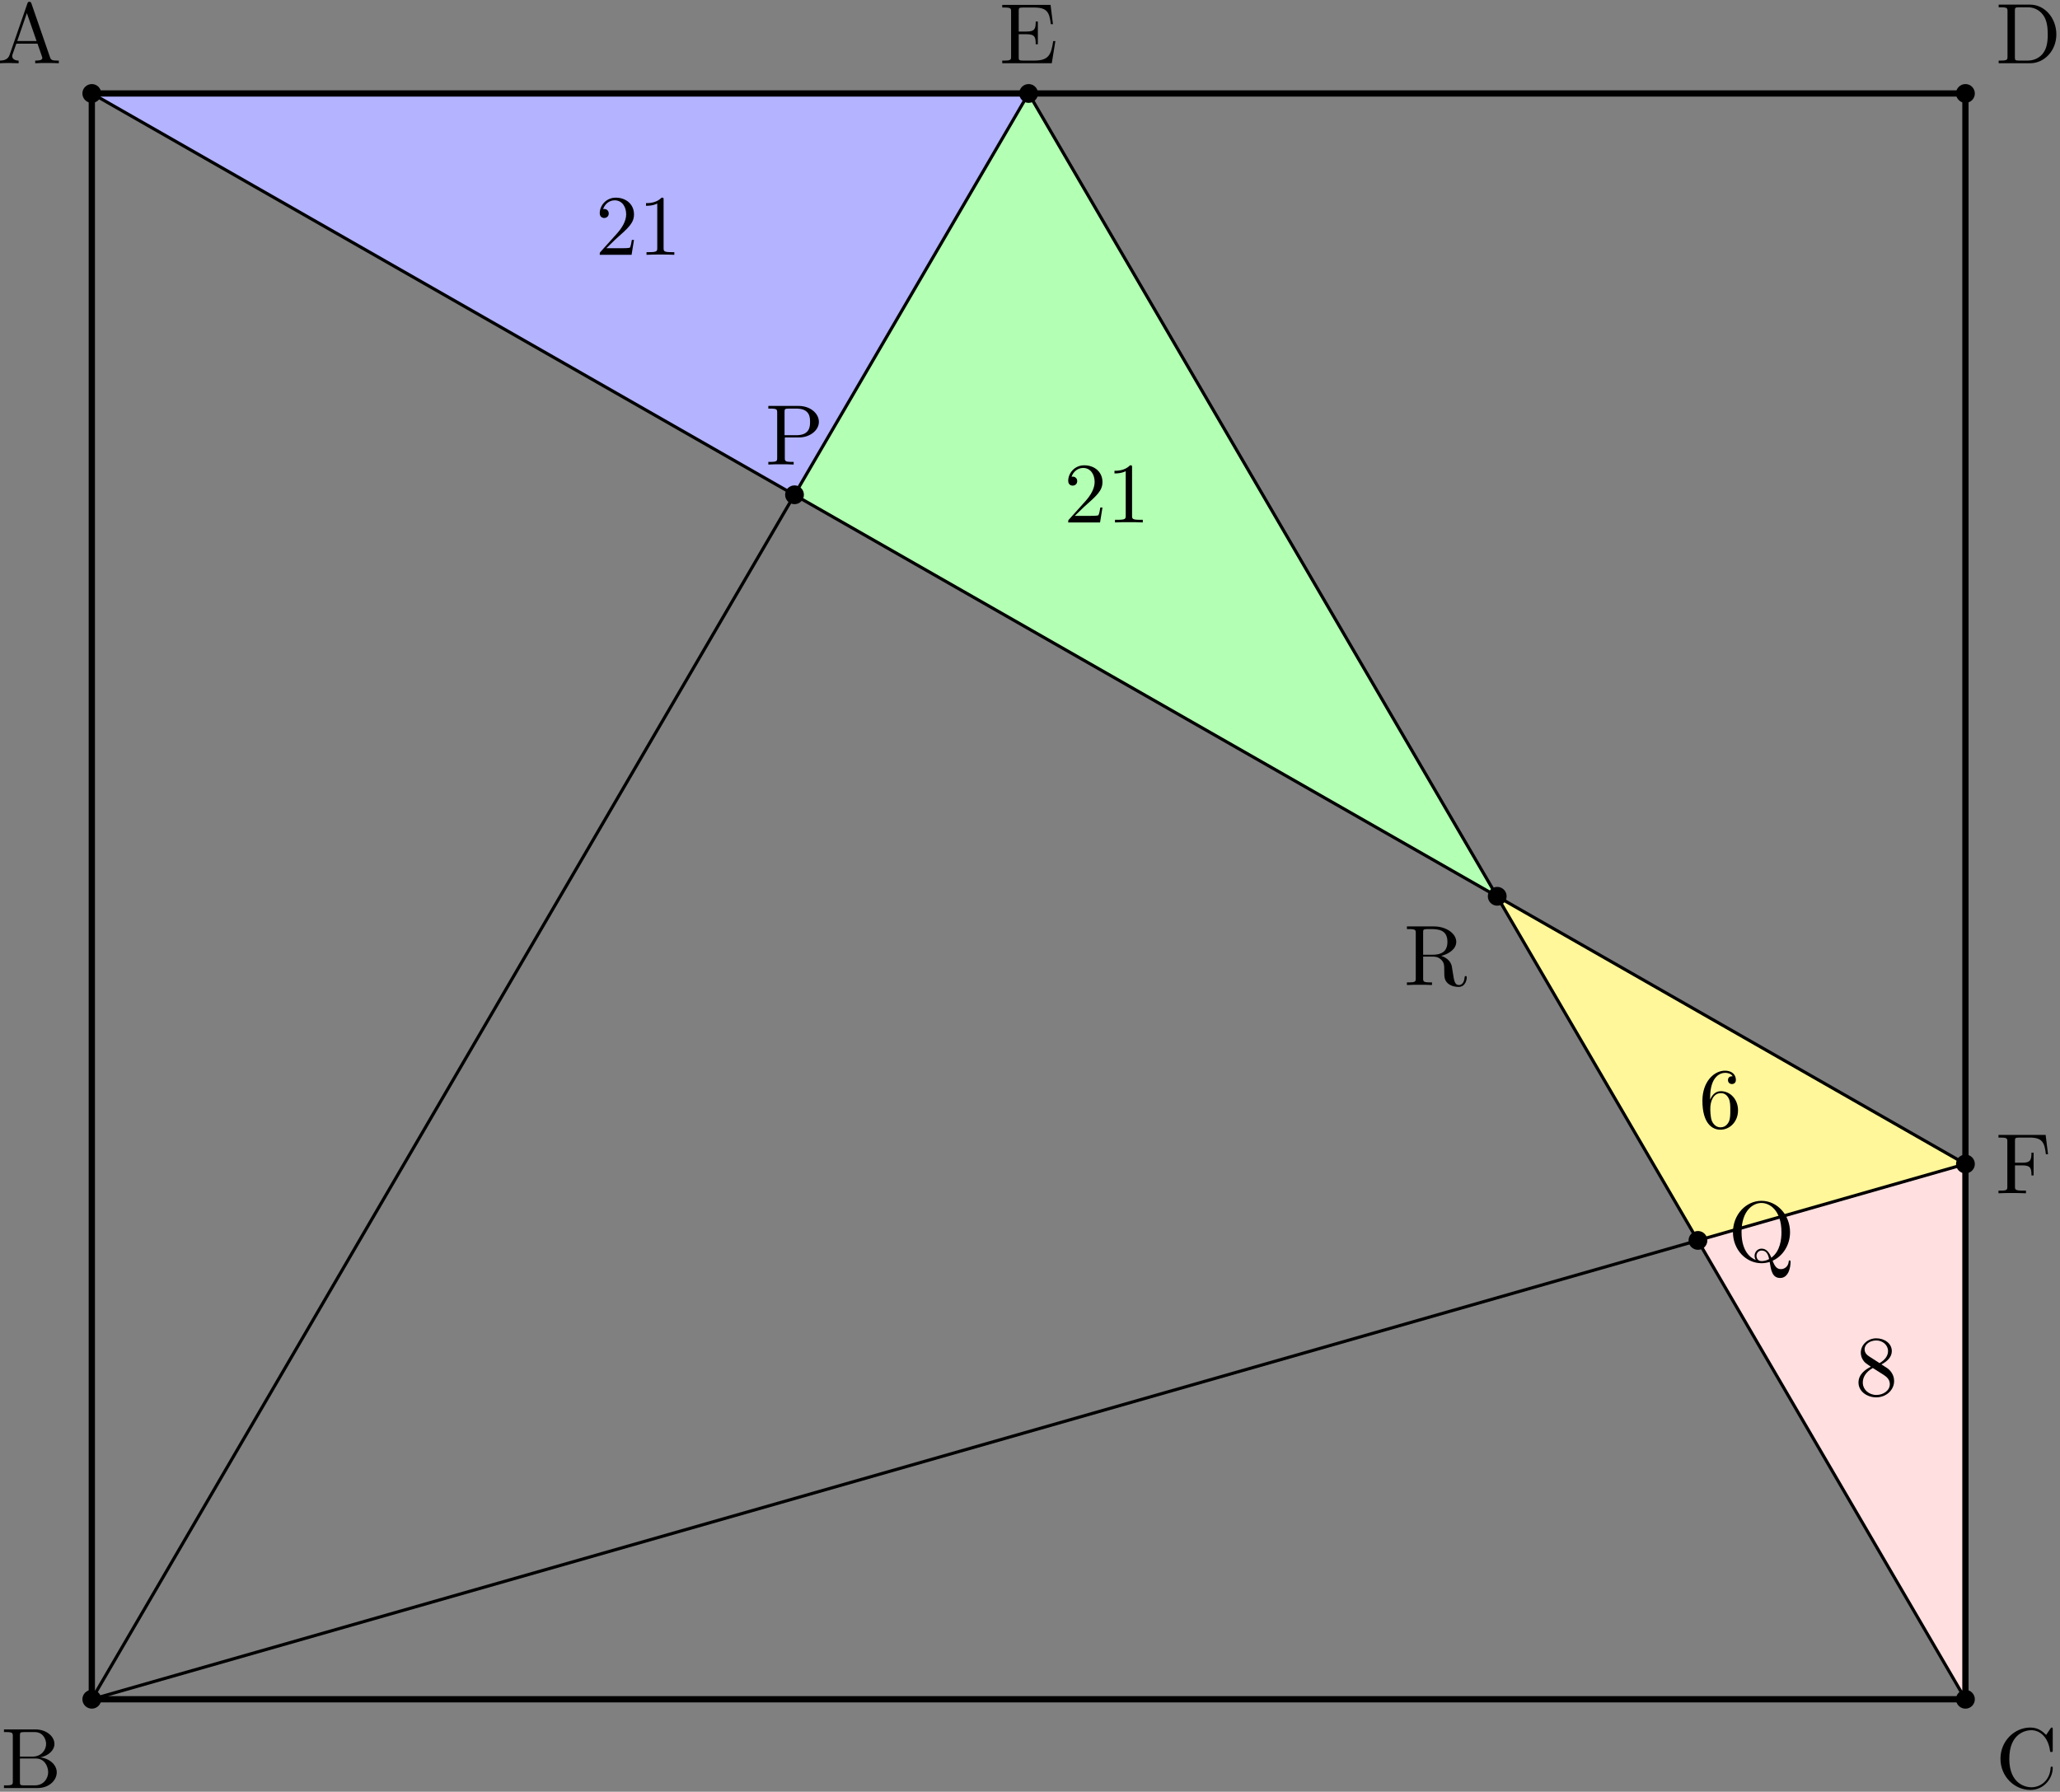
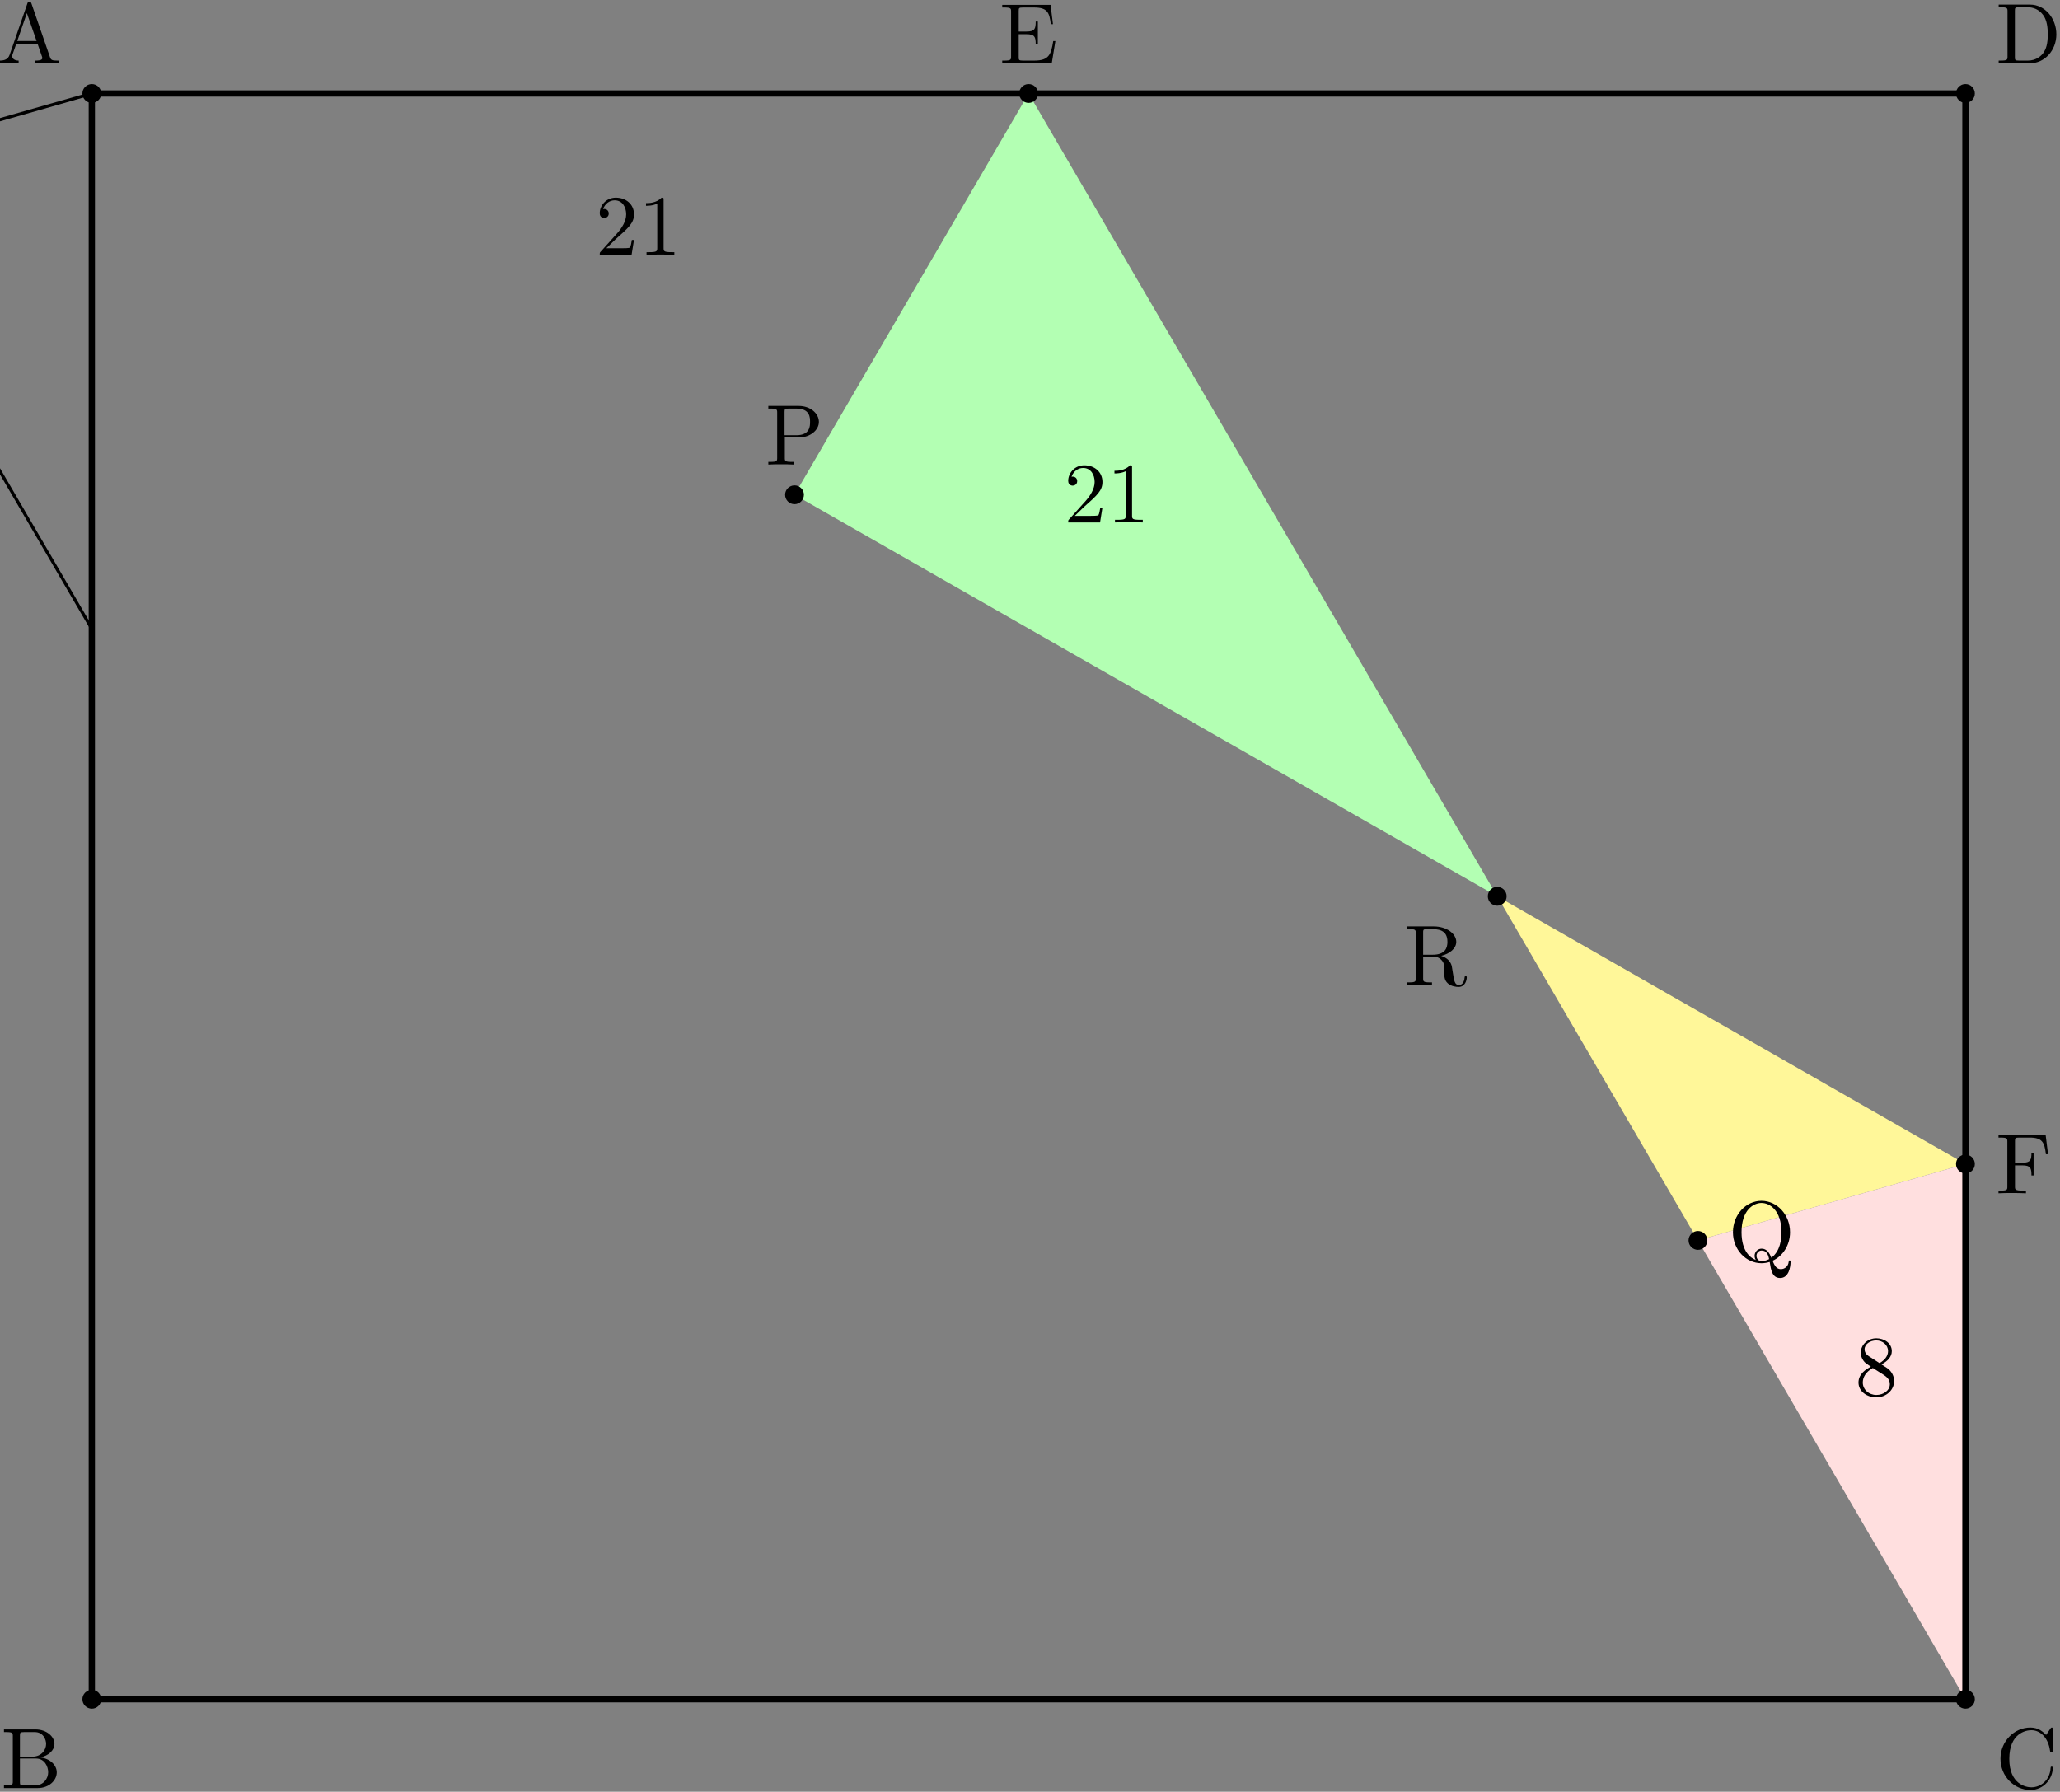
<svg xmlns="http://www.w3.org/2000/svg" xmlns:xlink="http://www.w3.org/1999/xlink" width="438" height="381" viewBox="1876.002 1500.807 261.818 227.746">
  <rect x="1876.002" y="1500.807" width="261.818" height="227.746" fill="#808080" stroke="none" />
  <defs>
    <path id="g0-49" d="m3.207-6.982c0-.262 0-.284-.251-.284c-.676 .698-1.636 .698-1.985 .698v.338c.218 0 .862 0 1.429-.284v5.651c0 .393-.033 .524-1.015 .524h-.349v.338c.382-.033 1.331-.033 1.767-.033s1.385 0 1.767 .033v-.338h-.349c-.982 0-1.015-.12-1.015-.524v-6.12z" />
    <path id="g0-50" d="m1.385-.84l1.156-1.124c1.702-1.505 2.356-2.095 2.356-3.185c0-1.244-.982-2.116-2.313-2.116c-1.233 0-2.04 1.004-2.04 1.975c0 .611 .545 .611 .578 .611c.185 0 .567-.131 .567-.578c0-.284-.196-.567-.578-.567c-.087 0-.109 0-.142 .011c.251-.709 .84-1.113 1.473-1.113c.993 0 1.462 .884 1.462 1.778c0 .873-.545 1.735-1.145 2.411l-2.095 2.335c-.12 .12-.12 .142-.12 .404h4.047l.305-1.898h-.273c-.055 .327-.131 .807-.24 .971c-.076 .087-.796 .087-1.036 .087h-1.964z" />
-     <path id="g0-54" d="m1.44-3.578v-.262c0-2.76 1.353-3.153 1.909-3.153c.262 0 .72 .065 .96 .436c-.164 0-.6 0-.6 .491c0 .338 .262 .502 .502 .502c.175 0 .502-.098 .502-.524c0-.655-.48-1.178-1.385-1.178c-1.396 0-2.869 1.407-2.869 3.818c0 2.913 1.265 3.687 2.28 3.687c1.211 0 2.247-1.025 2.247-2.465c0-1.385-.971-2.433-2.182-2.433c-.742 0-1.145 .556-1.364 1.08zm1.298 3.513c-.687 0-1.015-.655-1.08-.818c-.196-.513-.196-1.385-.196-1.582c0-.851 .349-1.942 1.331-1.942c.175 0 .676 0 1.015 .676c.196 .404 .196 .96 .196 1.495c0 .524 0 1.069-.185 1.462c-.327 .655-.829 .709-1.08 .709z" />
    <path id="g0-56" d="m1.778-4.985c-.502-.327-.545-.698-.545-.884c0-.665 .709-1.124 1.484-1.124c.796 0 1.495 .567 1.495 1.353c0 .622-.425 1.145-1.08 1.527l-1.353-.873zm1.593 1.036c.785-.404 1.32-.971 1.32-1.691c0-1.004-.971-1.625-1.964-1.625c-1.091 0-1.975 .807-1.975 1.822c0 .196 .022 .687 .48 1.2c.12 .131 .524 .404 .796 .589c-.633 .316-1.571 .927-1.571 2.007c0 1.156 1.113 1.887 2.258 1.887c1.233 0 2.269-.905 2.269-2.073c0-.393-.12-.884-.535-1.342c-.207-.229-.382-.338-1.08-.775zm-1.091 .458l1.342 .851c.305 .207 .818 .535 .818 1.2c0 .807-.818 1.375-1.713 1.375c-.938 0-1.724-.676-1.724-1.582c0-.633 .349-1.331 1.276-1.844z" />
    <path id="g0-65" d="m4.342-7.593c-.055-.142-.076-.218-.251-.218s-.207 .065-.262 .218l-2.258 6.524c-.196 .556-.633 .72-1.222 .731v.338c.251-.011 .72-.033 1.113-.033c.338 0 .905 .022 1.255 .033v-.338c-.545 0-.818-.273-.818-.556c0-.033 .011-.142 .022-.164l.502-1.429h2.695l.578 1.669c.011 .044 .033 .109 .033 .153c0 .327-.611 .327-.905 .327v.338c.393-.033 1.156-.033 1.571-.033c.469 0 .971 .011 1.429 .033v-.338h-.196c-.655 0-.807-.076-.927-.436l-2.356-6.818zm-.578 1.222l1.233 3.545h-2.455l1.222-3.545z" />
    <path id="g0-66" d="m2.422-3.993v-2.684c0-.36 .022-.436 .535-.436h1.353c1.058 0 1.44 .927 1.44 1.505c0 .698-.535 1.615-1.745 1.615h-1.582zm2.575 .098c1.058-.207 1.811-.905 1.811-1.713c0-.949-1.004-1.844-2.422-1.844h-3.993v.338h.262c.84 0 .862 .12 .862 .513v5.749c0 .393-.022 .513-.862 .513h-.262v.338h4.276c1.451 0 2.433-.971 2.433-1.996c0-.949-.895-1.767-2.105-1.898zm-.676 3.556h-1.364c-.513 0-.535-.076-.535-.436v-2.978h2.051c1.08 0 1.538 1.015 1.538 1.745c0 .775-.567 1.669-1.691 1.669z" />
    <path id="g0-67" d="m.611-3.731c0 2.258 1.767 3.971 3.796 3.971c1.778 0 2.847-1.516 2.847-2.782c0-.109 0-.185-.142-.185c-.12 0-.12 .065-.131 .175c-.087 1.56-1.255 2.455-2.444 2.455c-.665 0-2.804-.371-2.804-3.622c0-3.262 2.127-3.633 2.793-3.633c1.189 0 2.16 .993 2.378 2.585c.022 .153 .022 .185 .175 .185c.175 0 .175-.033 .175-.262v-2.585c0-.185 0-.262-.12-.262c-.044 0-.087 0-.175 .131l-.545 .807c-.404-.393-.96-.938-2.007-.938c-2.04 0-3.796 1.735-3.796 3.96z" />
    <path id="g0-68" d="m.382-7.451v.338h.262c.84 0 .862 .12 .862 .513v5.749c0 .393-.022 .513-.862 .513h-.262v.338h3.993c1.833 0 3.338-1.615 3.338-3.665c0-2.073-1.473-3.785-3.338-3.785h-3.993zm2.596 7.113c-.513 0-.535-.076-.535-.436v-5.902c0-.36 .022-.436 .535-.436h1.091c.676 0 1.429 .24 1.985 1.015c.469 .644 .567 1.582 .567 2.433c0 1.211-.207 1.865-.6 2.4c-.218 .295-.84 .927-1.942 .927h-1.102z" />
    <path id="g0-69" d="m1.484-.851c0 .393-.022 .513-.862 .513h-.262v.338h6.295l.458-2.815h-.273c-.273 1.68-.524 2.476-2.4 2.476h-1.451c-.513 0-.535-.076-.535-.436v-2.913h.982c1.058 0 1.178 .349 1.178 1.276h.273v-2.891h-.273c0 .938-.12 1.276-1.178 1.276h-.982v-2.618c0-.36 .022-.436 .535-.436h1.407c1.669 0 1.964 .6 2.138 2.116h.273l-.305-2.455h-6.142v.338h.262c.84 0 .862 .12 .862 .513v5.716z" />
    <path id="g0-70" d="m6.349-7.418h-5.989v.338h.262c.84 0 .862 .12 .862 .513v5.716c0 .393-.022 .513-.862 .513h-.262v.338c.382-.033 1.233-.033 1.658-.033c.447 0 1.44 0 1.833 .033v-.338h-.36c-1.036 0-1.036-.142-1.036-.524v-2.684h.938c1.047 0 1.156 .349 1.156 1.276h.273v-2.891h-.273c0 .916-.109 1.276-1.156 1.276h-.938v-2.76c0-.36 .022-.436 .535-.436h1.309c1.636 0 1.909 .611 2.084 2.116h.273l-.305-2.455z" />
    <path id="g0-80" d="m2.476-3.447h1.844c1.309 0 2.487-.884 2.487-1.975c0-1.069-1.08-2.029-2.575-2.029h-3.851v.338h.262c.84 0 .862 .12 .862 .513v5.749c0 .393-.022 .513-.862 .513h-.262v.338c.382-.033 1.189-.033 1.604-.033s1.233 0 1.615 .033v-.338h-.262c-.84 0-.862-.12-.862-.513v-2.596zm-.033-.284v-2.945c0-.36 .022-.436 .535-.436h.971c1.735 0 1.735 1.156 1.735 1.691c0 .513 0 1.691-1.735 1.691h-1.505z" />
    <path id="g0-81" d="m3.513-.175c-.589-.218-1.811-1.015-1.811-3.524c0-2.836 1.527-3.72 2.531-3.72c1.058 0 2.542 .938 2.542 3.72c0 .851-.131 2.389-1.287 3.24c-.24-.611-.589-1.156-1.233-1.156c-.556 0-.895 .469-.895 .916c0 .295 .142 .502 .153 .524zm1.691-.109c-.371 .207-.72 .251-.96 .251c-.556 0-.644-.502-.644-.665c0-.316 .229-.676 .655-.676c.589 0 .829 .458 .949 1.091zm.447 .207c1.287-.578 2.215-1.975 2.215-3.622c0-2.225-1.647-3.993-3.633-3.993c-1.953 0-3.622 1.745-3.622 3.993c0 2.204 1.647 3.938 3.633 3.938c.338 0 .72-.065 1.036-.164c.164 1.036 .316 2.04 1.331 2.04c1.113 0 1.32-1.451 1.32-2.007c0-.109 0-.229-.12-.229c-.098 0-.109 .087-.12 .196c-.065 .589-.524 .916-.993 .916c-.513 0-.785-.371-1.047-1.069z" />
    <path id="g0-82" d="m2.444-3.851v-2.825c0-.251 0-.382 .24-.415c.109-.022 .425-.022 .644-.022c.982 0 2.204 .044 2.204 1.625c0 .753-.262 1.636-1.876 1.636h-1.211zm2.302 .142c1.058-.262 1.909-.927 1.909-1.778c0-1.047-1.244-1.964-2.847-1.964h-3.425v.338h.262c.84 0 .862 .12 .862 .513v5.749c0 .393-.022 .513-.862 .513h-.262v.338c.393-.033 1.167-.033 1.593-.033s1.2 0 1.593 .033v-.338h-.262c-.84 0-.862-.12-.862-.513v-2.76h1.255c.175 0 .633 0 1.015 .371c.415 .393 .415 .731 .415 1.462c0 .709 0 1.145 .447 1.56c.447 .393 1.047 .458 1.375 .458c.851 0 1.036-.895 1.036-1.2c0-.065 0-.185-.142-.185c-.12 0-.12 .098-.131 .175c-.065 .775-.447 .971-.72 .971c-.535 0-.622-.556-.775-1.571l-.142-.873c-.196-.698-.731-1.058-1.331-1.265z" />
  </defs>
  <g id="page1">
-     <path d="m1887.672 1512.687l89.309 51.012l29.754-51.012z" fill="#b3b3ff" />
    <path d="m2066.293 1614.734l-89.313-51.035l29.754-51.012z" fill="#b3ffb3" />
    <path d="m2066.293 1614.734l25.512 43.742l33.996-9.715z" fill="#fff799" />
    <path d="m2125.801 1648.762l-33.996 9.715l33.996 58.324z" fill="#ffdfdf" />
    <path d="m1887.672 1716.801v-204.114h238.129v204.114z" stroke="#000" fill="none" stroke-width=".797" stroke-miterlimit="10" />
-     <path d="m1887.672 1512.687l238.129 136.075m-238.129 68.039l119.062-204.114m119.067 204.114l-119.067-204.114m-119.062 204.114l238.129-68.039" stroke="#000" fill="none" stroke-width=".399" stroke-miterlimit="10" />
+     <path d="m1887.672 1512.687m-238.129 68.039l119.062-204.114m119.067 204.114l-119.067-204.114m-119.062 204.114l238.129-68.039" stroke="#000" fill="none" stroke-width=".399" stroke-miterlimit="10" />
    <path d="m1888.867 1512.687c0-.66-.535-1.195-1.195-1.195c-.66 0-1.199 .535-1.199 1.195c0 .661 .539 1.196 1.199 1.196c.66 0 1.195-.535 1.195-1.196z" />
    <g transform="matrix(1 0 0 1 -12.02 -207.95)">
      <use x="1887.673" y="1716.796" xlink:href="#g0-65" />
    </g>
    <path d="m2126.996 1512.687c0-.66-.535-1.195-1.195-1.195s-1.196 .535-1.196 1.195c0 .661 .536 1.196 1.196 1.196s1.195-.535 1.195-1.196z" />
    <g transform="matrix(1 0 0 1 241.97 -207.95)">
      <use x="1887.673" y="1716.796" xlink:href="#g0-68" />
    </g>
    <path d="m2126.996 1716.801c0-.66-.535-1.195-1.195-1.195s-1.196 .535-1.196 1.195c0 .66 .536 1.195 1.196 1.195s1.195-.535 1.195-1.195z" />
    <g transform="matrix(1 0 0 1 241.97 11.29)">
      <use x="1887.673" y="1716.796" xlink:href="#g0-67" />
    </g>
    <path d="m1888.867 1716.801c0-.66-.535-1.195-1.195-1.195c-.66 0-1.199 .535-1.199 1.195c0 .66 .539 1.195 1.199 1.195c.66 0 1.195-.535 1.195-1.195z" />
    <g transform="matrix(1 0 0 1 -11.56 11.29)">
      <use x="1887.673" y="1716.796" xlink:href="#g0-66" />
    </g>
    <path d="m2007.93 1512.687c0-.66-.536-1.195-1.196-1.195s-1.195 .535-1.195 1.195c0 .661 .535 1.196 1.195 1.196s1.196-.535 1.196-1.196z" />
    <g transform="matrix(1 0 0 1 115.35 -207.95)">
      <use x="1887.673" y="1716.796" xlink:href="#g0-69" />
    </g>
    <path d="m2126.996 1648.762c0-.66-.535-1.195-1.195-1.195s-1.196 .535-1.196 1.195c0 .66 .536 1.195 1.196 1.195s1.195-.535 1.195-1.195z" />
    <g transform="matrix(1 0 0 1 241.97 -64.31)">
      <use x="1887.673" y="1716.796" xlink:href="#g0-70" />
    </g>
    <path d="m1978.176 1563.699c0-.66-.535-1.195-1.195-1.195c-.66 0-1.195 .535-1.195 1.195s.535 1.195 1.195 1.195c.66 0 1.195-.535 1.195-1.195z" />
    <g transform="matrix(1 0 0 1 85.6 -156.94)">
      <use x="1887.673" y="1716.796" xlink:href="#g0-80" />
    </g>
    <path d="m2093 1658.476c0-.66-.535-1.195-1.195-1.195c-.661 0-1.196 .535-1.196 1.195c0 .66 .535 1.195 1.196 1.195c.66 0 1.195-.535 1.195-1.195z" />
    <g transform="matrix(1 0 0 1 207.97 -55.66)">
      <use x="1887.673" y="1716.796" xlink:href="#g0-81" />
    </g>
    <path d="m2067.488 1614.734c0-.66-.535-1.195-1.195-1.195s-1.195 .535-1.195 1.195s.535 1.196 1.195 1.196s1.195-.536 1.195-1.196z" />
    <g transform="matrix(1 0 0 1 166.76 -90.78)">
      <use x="1887.673" y="1716.796" xlink:href="#g0-82" />
    </g>
    <g transform="matrix(1 0 0 1 64.01 -183.6)">
      <use x="1887.673" y="1716.796" xlink:href="#g0-50" />
      <use x="1893.127" y="1716.796" xlink:href="#g0-49" />
    </g>
    <g transform="matrix(1 0 0 1 123.55 -149.58)">
      <use x="1887.673" y="1716.796" xlink:href="#g0-50" />
      <use x="1893.127" y="1716.796" xlink:href="#g0-49" />
    </g>
    <g transform="matrix(1 0 0 1 204.24 -72.63)">
      <use x="1887.673" y="1716.796" xlink:href="#g0-54" />
    </g>
    <g transform="matrix(1 0 0 1 224.08 -38.61)">
      <use x="1887.673" y="1716.796" xlink:href="#g0-56" />
    </g>
  </g>
  <script type="text/ecmascript">if(window.parent.postMessage)window.parent.postMessage("142.875|328.5|285.75|"+window.location,"*");</script>
</svg>